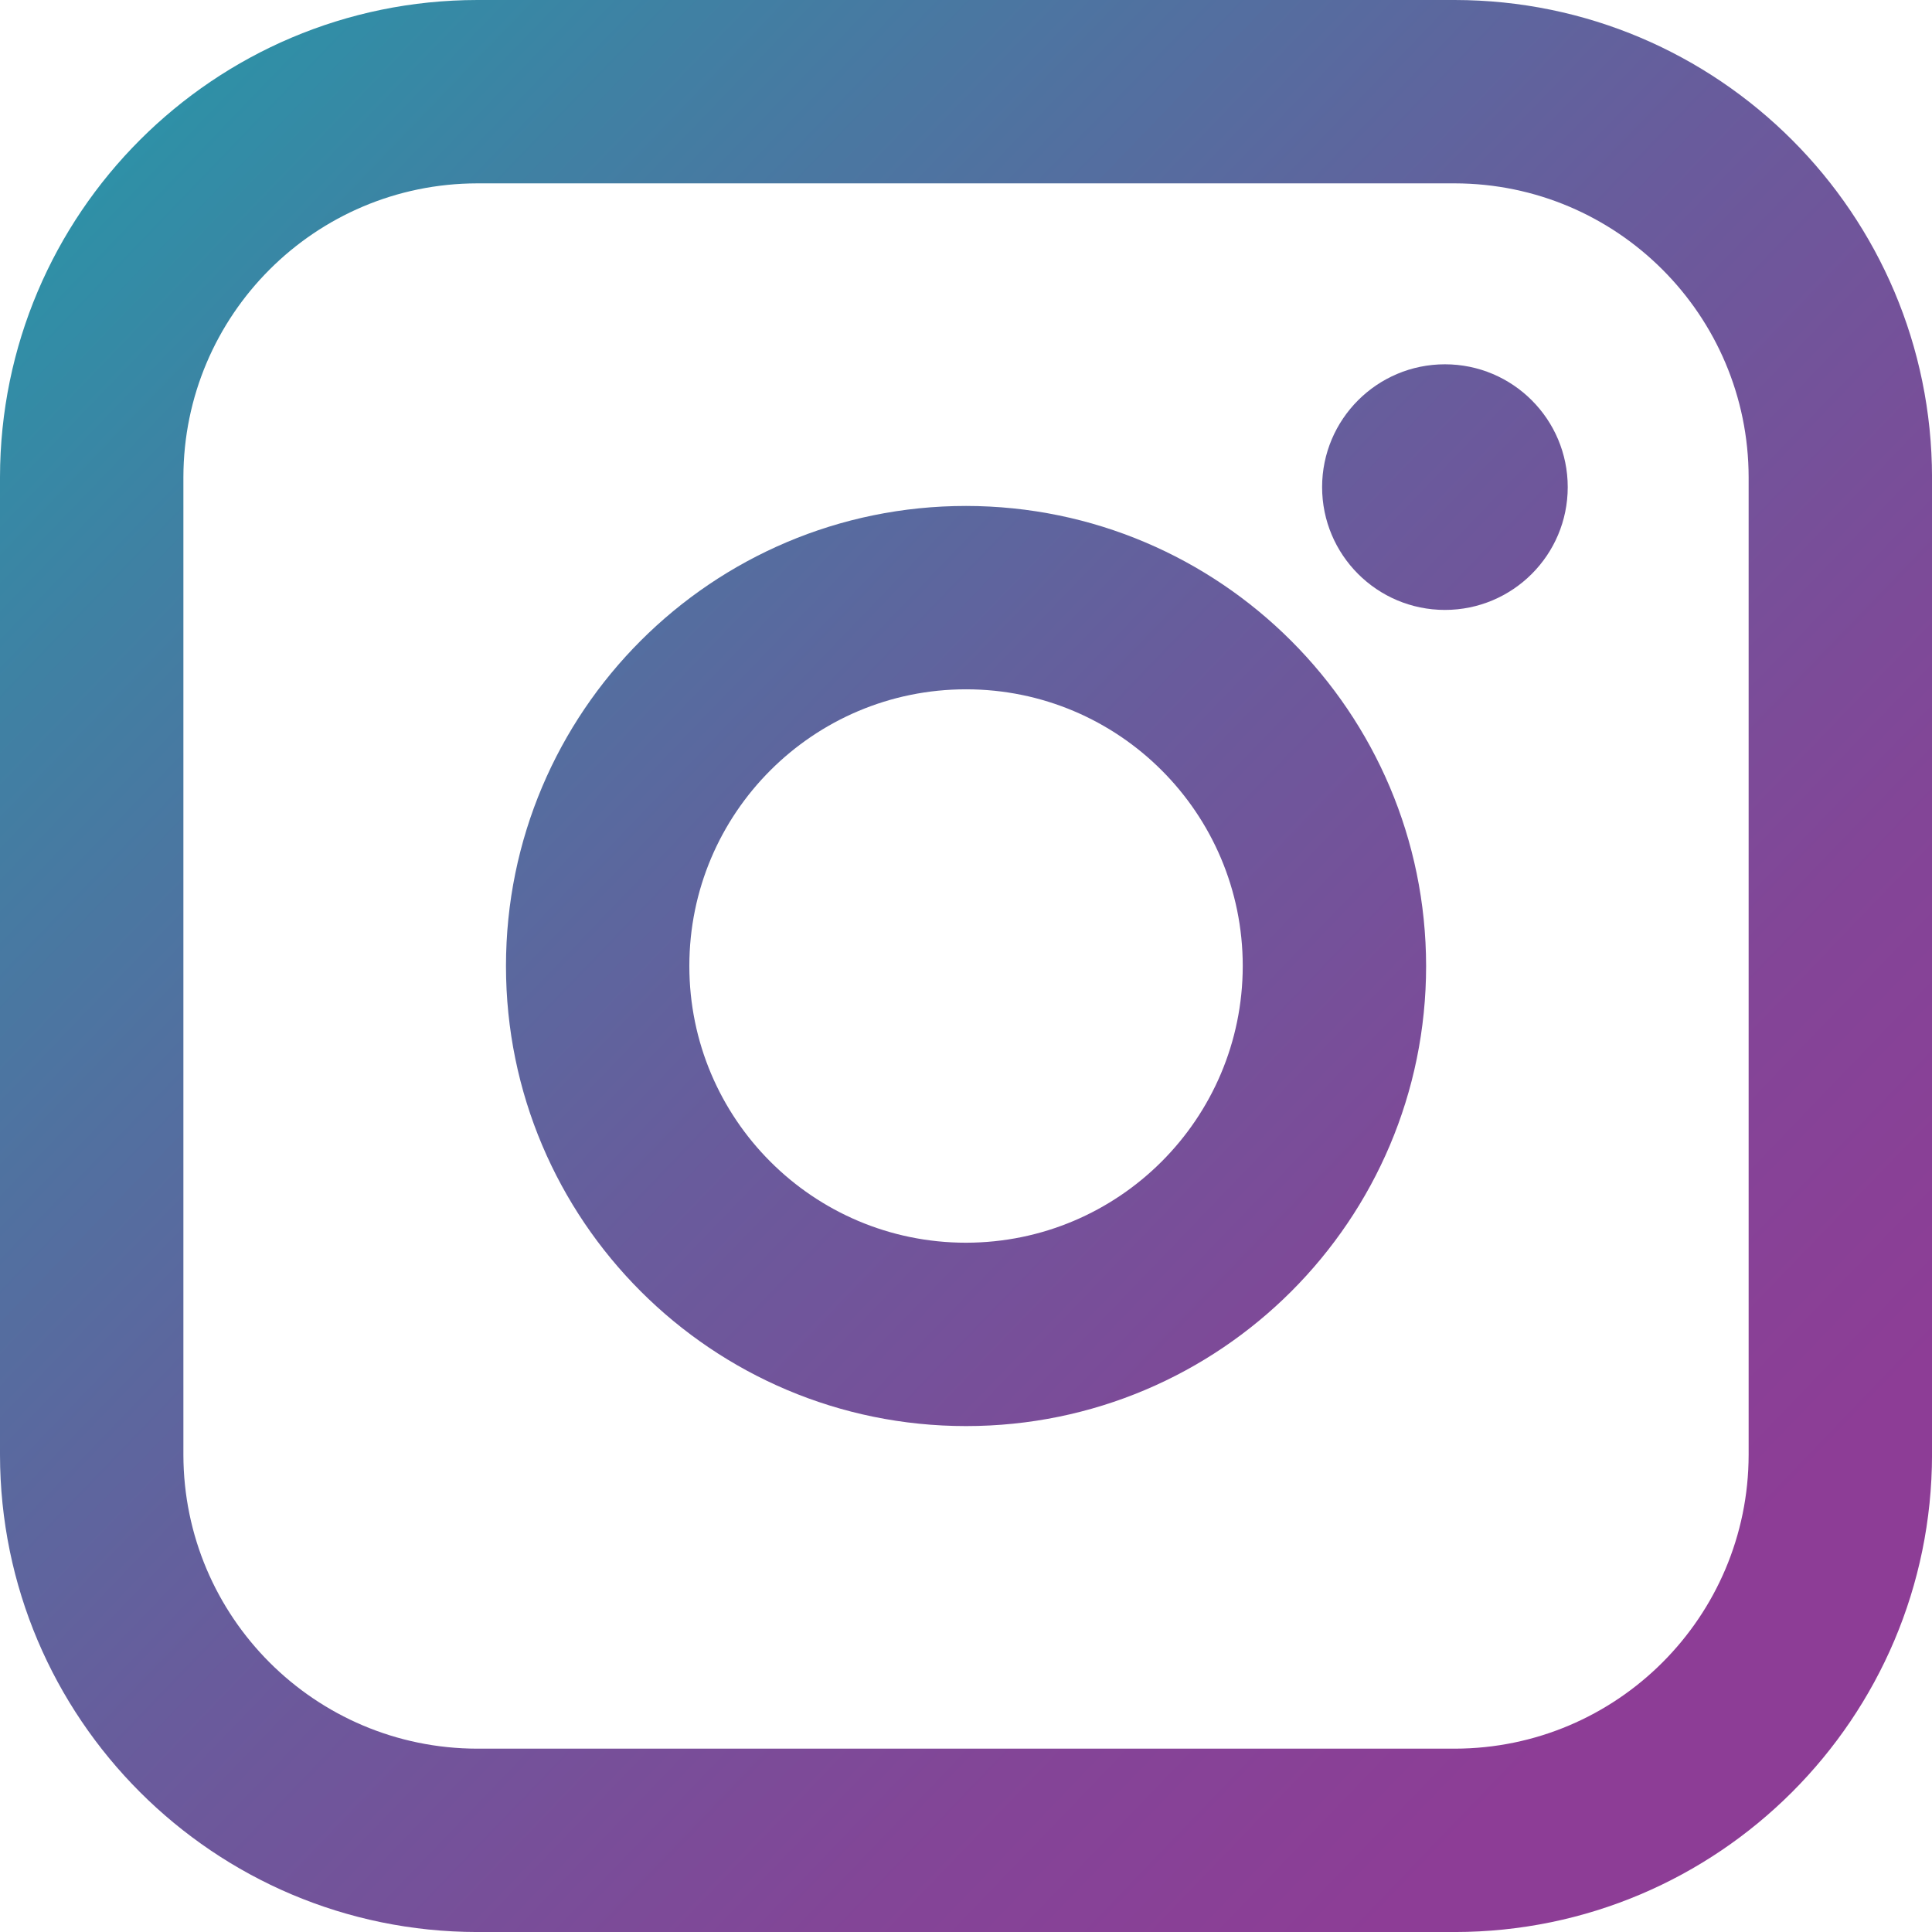
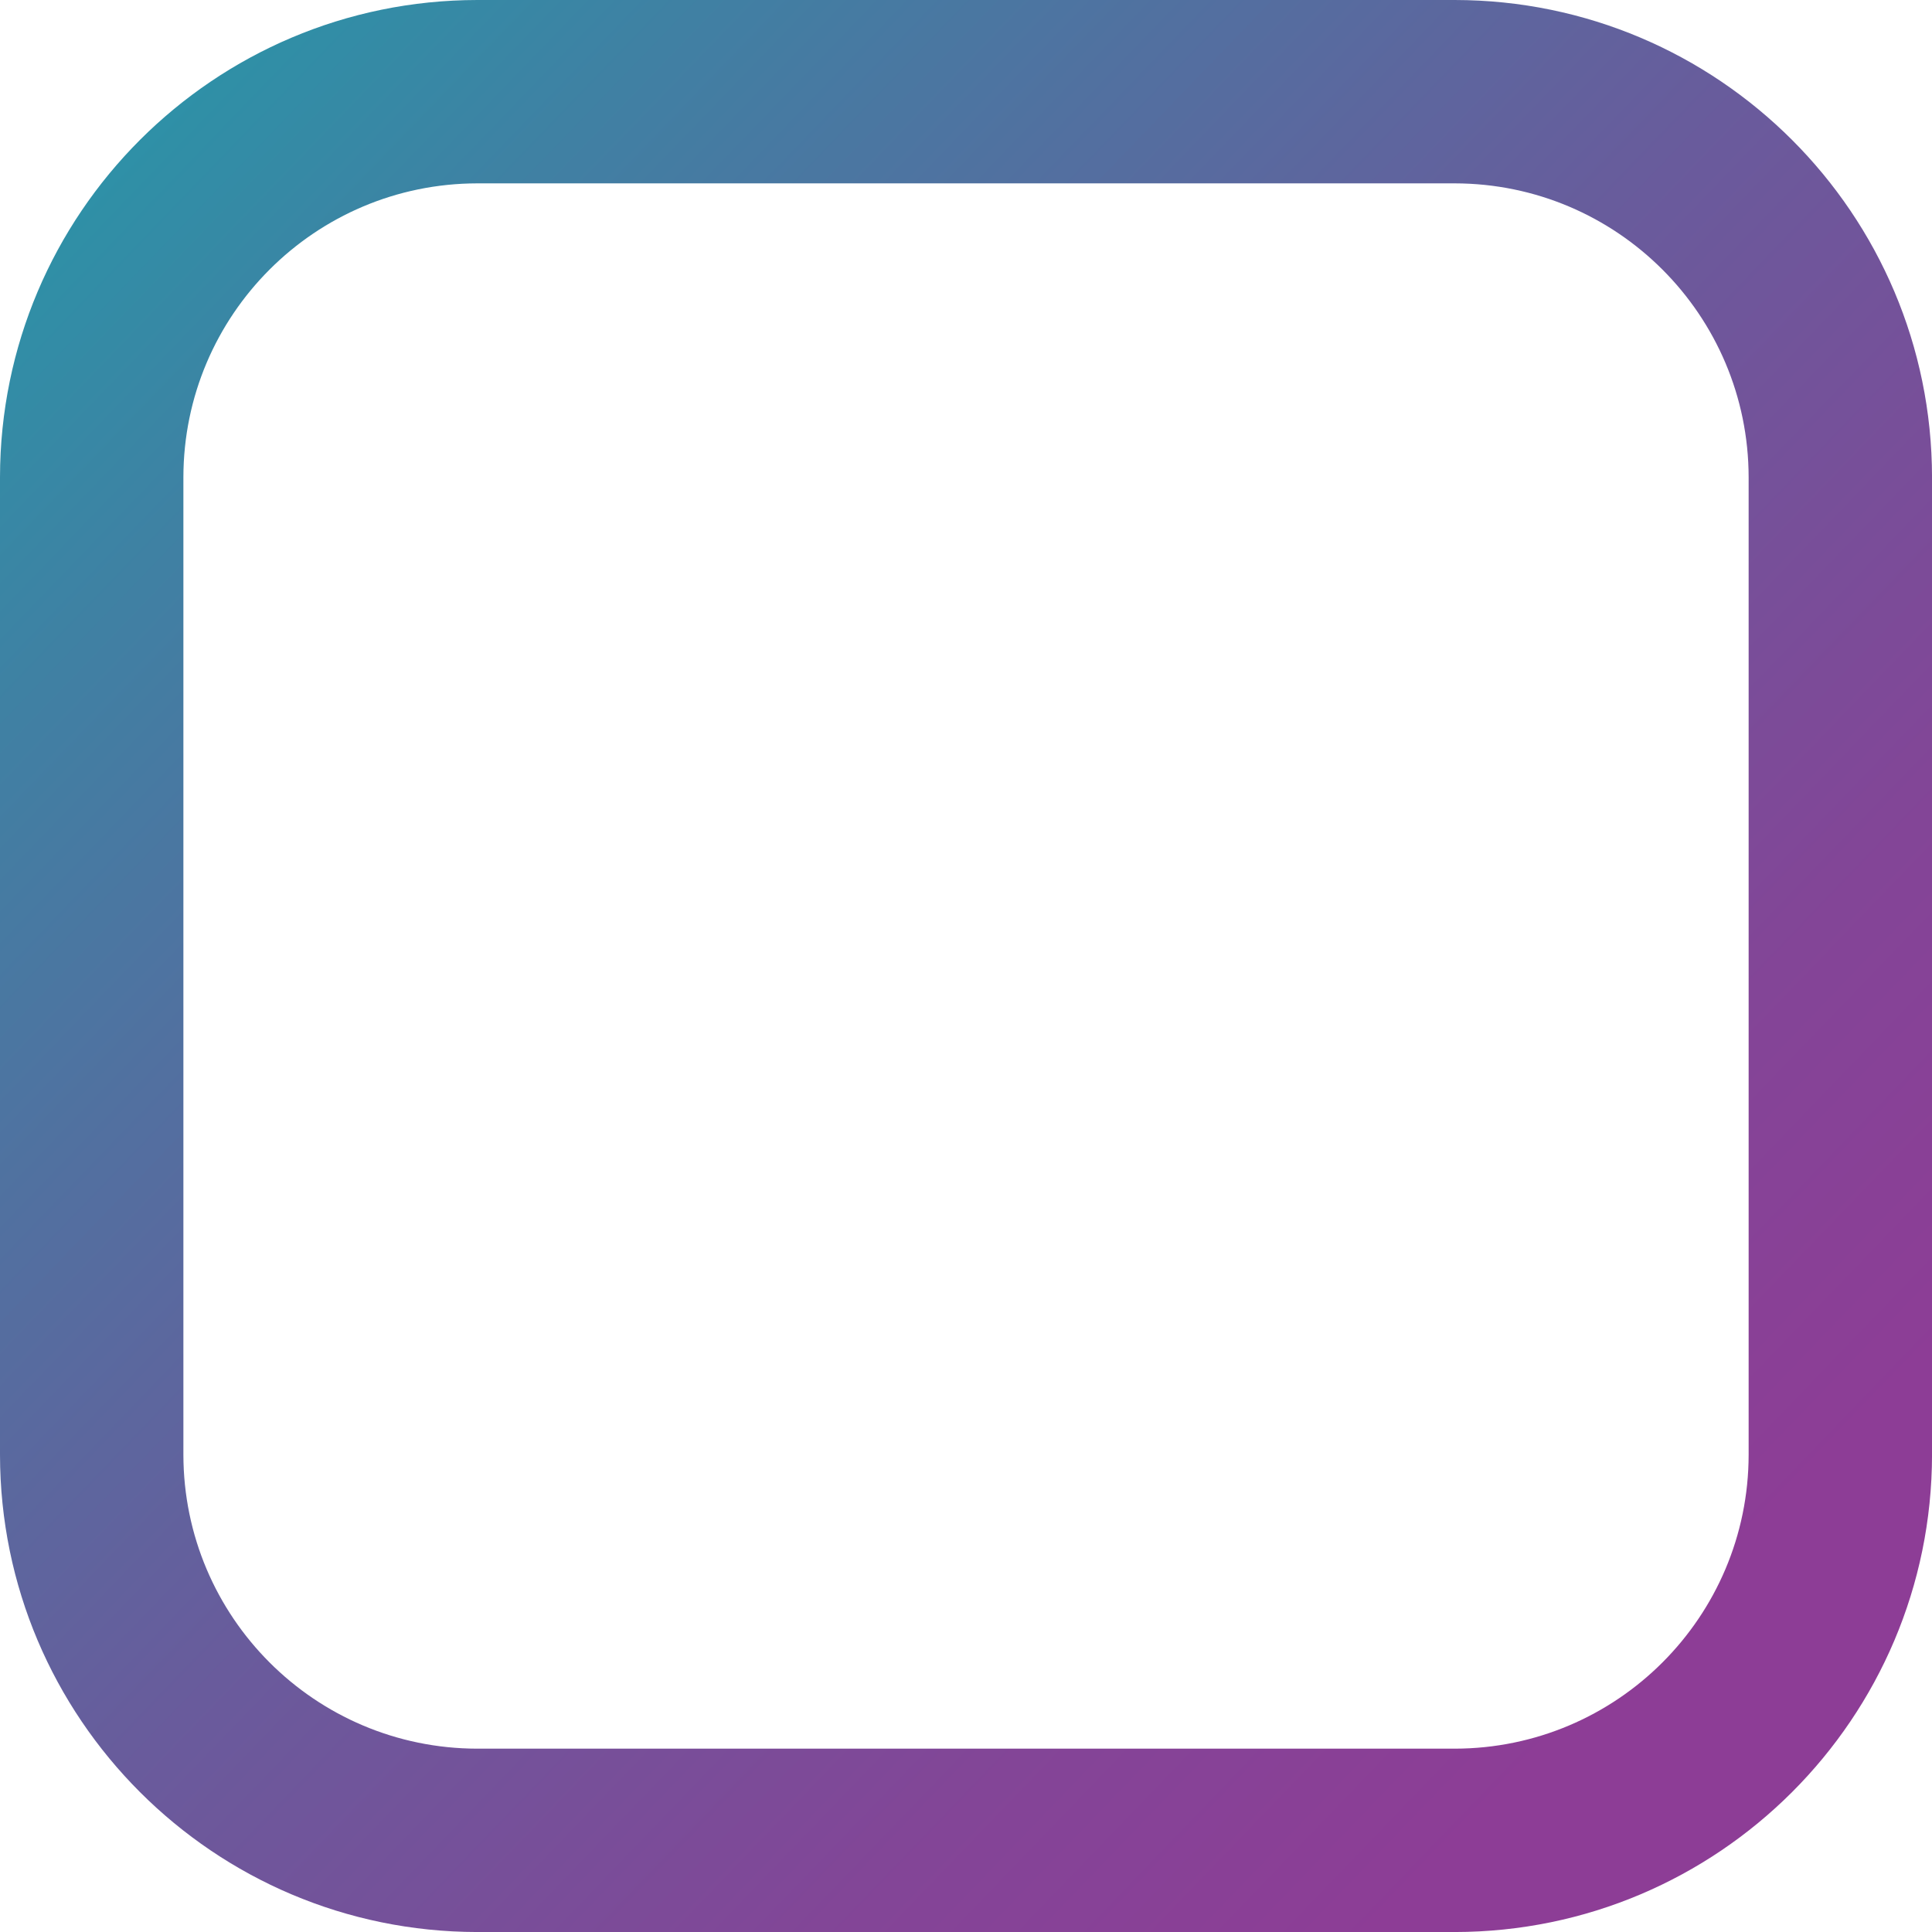
<svg xmlns="http://www.w3.org/2000/svg" xmlns:xlink="http://www.w3.org/1999/xlink" id="Layer_2" data-name="Layer 2" viewBox="0 0 675.81 675.81">
  <defs>
    <style>      .cls-1 {        fill: url(#linear-gradient-2);      }      .cls-2 {        fill: url(#linear-gradient-3);      }      .cls-3 {        fill: url(#linear-gradient);      }    </style>
    <linearGradient id="linear-gradient" x1="14.57" y1="26.95" x2="582.42" y2="573.06" gradientUnits="userSpaceOnUse">
      <stop offset="0" stop-color="#2896a8" />
      <stop offset=".19" stop-color="#4080a3" />
      <stop offset=".55" stop-color="#695b9c" />
      <stop offset=".83" stop-color="#834597" />
      <stop offset="1" stop-color="#8d3d96" />
    </linearGradient>
    <linearGradient id="linear-gradient-2" x1="14.55" y1="26.97" x2="582.4" y2="573.08" xlink:href="#linear-gradient" />
    <linearGradient id="linear-gradient-3" x1="178.76" y1="-143.77" x2="746.61" y2="402.34" xlink:href="#linear-gradient" />
  </defs>
  <g id="Layer_1-2" data-name="Layer 1">
    <g>
      <path class="cls-3" d="M508.87,0H166.96C74.79.1.1,74.79,0,166.96v341.9c.1,92.17,74.79,166.86,166.96,166.96h341.91c92.17-.1,166.85-74.79,166.95-166.96V166.96C675.72,74.79,601.03.1,508.87,0ZM611.67,508.86c-.06,56.75-46.05,102.74-102.8,102.82H166.96c-56.75-.07-102.74-46.06-102.81-102.82V166.96c.06-56.75,46.05-102.75,102.81-102.82h341.91c56.75.08,102.73,46.07,102.8,102.82v341.9Z" />
-       <path class="cls-1" d="M337.91,176.98c-88.88,0-160.92,72.06-160.92,160.94,0,88.88,72.06,160.92,160.94,160.92,88.87,0,160.92-72.05,160.92-160.93-.1-88.84-72.1-160.84-160.94-160.93ZM337.91,434.7c-53.46,0-96.78-43.34-96.78-96.8s43.34-96.78,96.8-96.78c53.45,0,96.78,43.34,96.78,96.79-.05,53.44-43.36,96.74-96.8,96.79Z" />
-       <path class="cls-2" d="M505.44,127.43c-23.72,0-42.96,19.22-42.97,42.95,0,23.72,19.22,42.96,42.95,42.97,23.72,0,42.96-19.22,42.97-42.95h0c0-23.73-19.23-42.96-42.95-42.97Z" />
    </g>
  </g>
</svg>